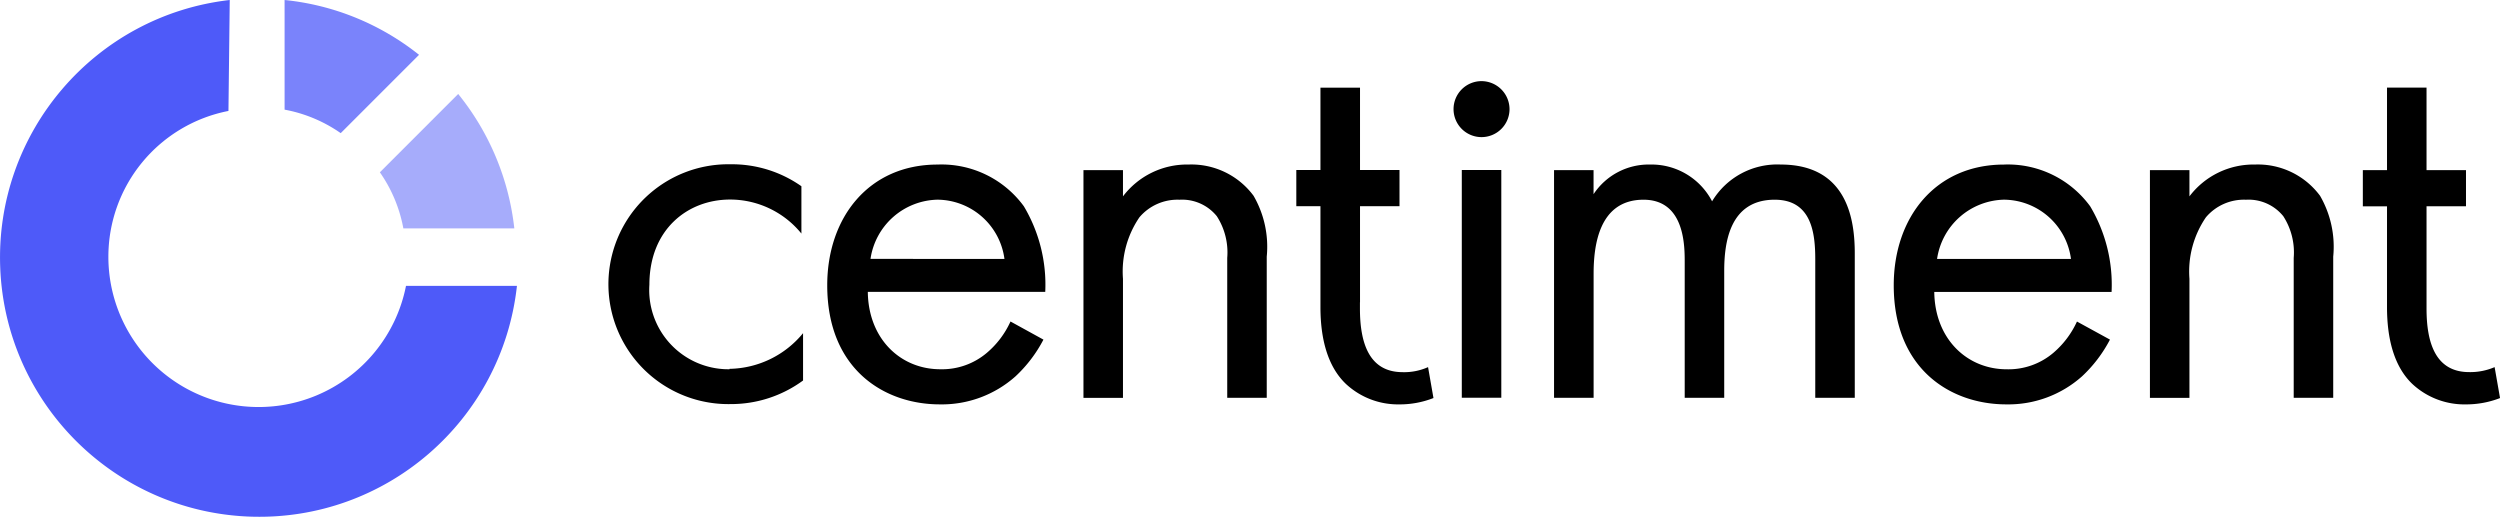
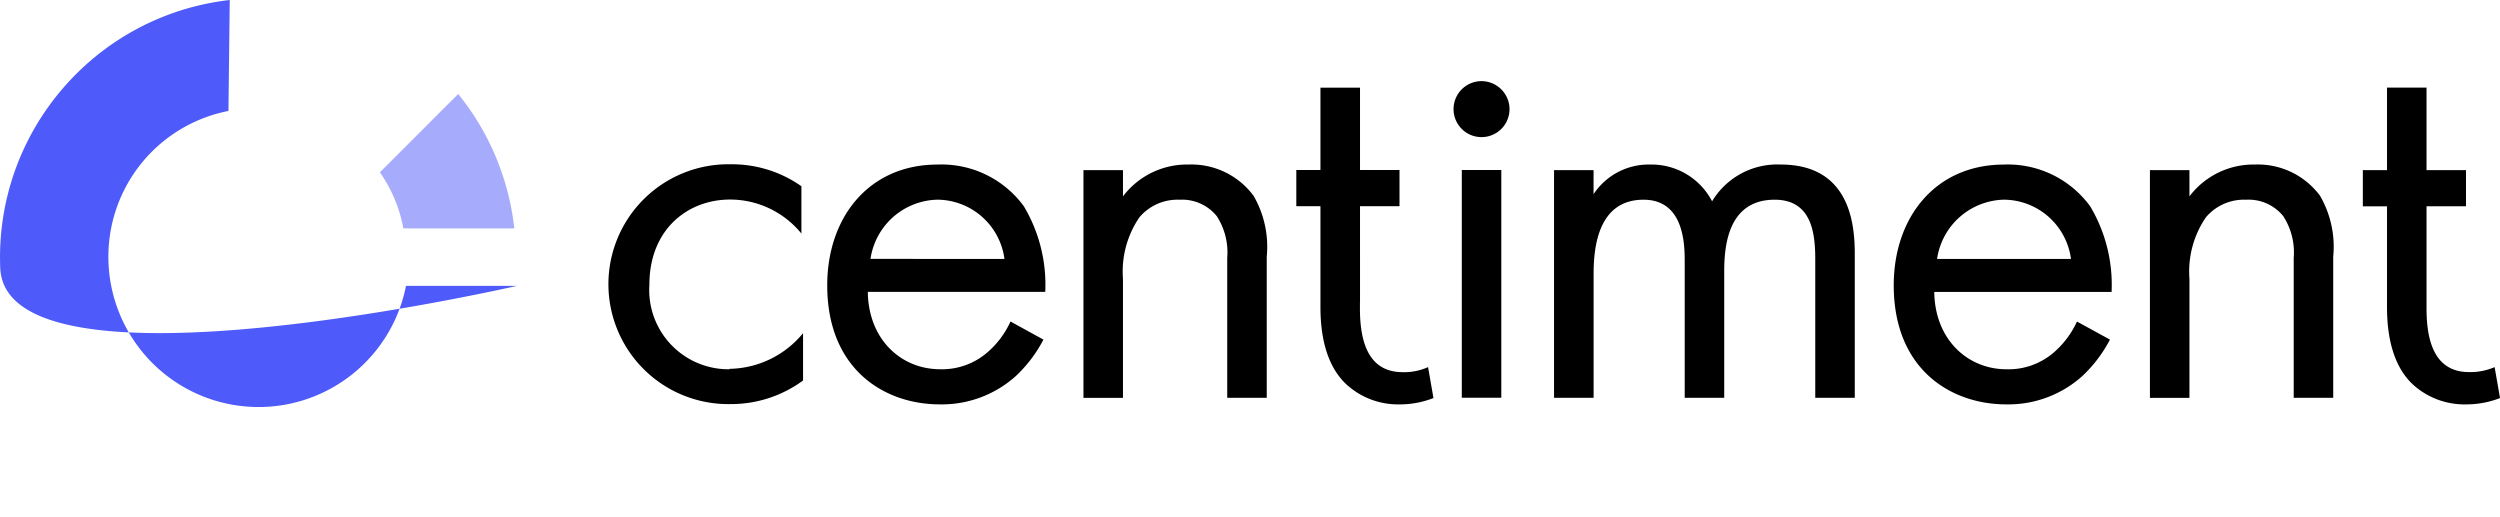
<svg xmlns="http://www.w3.org/2000/svg" width="184.884" height="38.219">
  <g fill="#4e5af9">
-     <path d="M16.895 8.205a10.98 10.98 0 0 0-8.88 10.812 11.11 11.11 0 0 0 22.01 2.124h8.205c-1.096 9.974-9.698 17.416-19.726 17.065S.413 29.83.017 19.804 7.022 1.142 16.99 0z" />
-     <path d="M21.046 0a19.02 19.02 0 0 1 9.943 4.054l-5.792 5.793a10.595 10.595 0 0 0-4.15-1.738z" opacity=".75" />
+     <path d="M16.895 8.205a10.98 10.98 0 0 0-8.88 10.812 11.11 11.11 0 0 0 22.01 2.124h8.205S.413 29.83.017 19.804 7.022 1.142 16.99 0z" />
    <path d="M33.885 6.95a19.13 19.13 0 0 1 4.151 9.943H29.83a10.56 10.56 0 0 0-1.737-4.15z" opacity=".5" />
  </g>
  <path d="M53.95 27.307c-.156 0-.312 0-.467-.012a5.86 5.86 0 0 1-5.458-6.238c0-4.1 2.84-6.3 5.966-6.3a6.804 6.804 0 0 1 5.276 2.516v-3.5a8.93 8.93 0 0 0-5.235-1.624h-.326a8.87 8.87 0 0 0-7.44 13.444 8.87 8.87 0 0 0 7.766 4.291 9 9 0 0 0 5.357-1.745v-3.5a7.18 7.18 0 0 1-5.439 2.638zM69.334 12.17c-5.072 0-8.157 3.9-8.157 8.928 0 6.25 4.26 8.807 8.32 8.807a8.19 8.19 0 0 0 5.6-2.07 10.08 10.08 0 0 0 2.069-2.719l-2.436-1.34a6.616 6.616 0 0 1-1.745 2.314 5.12 5.12 0 0 1-3.45 1.217c-2.922 0-5.316-2.23-5.357-5.722H77.3a11.32 11.32 0 0 0-1.583-6.331 7.54 7.54 0 0 0-6.372-3.085zm-4.957 6.975a5.12 5.12 0 0 1 4.956-4.378 5.04 5.04 0 0 1 4.95 4.383zm23.5-6.977a5.94 5.94 0 0 0-4.829 2.354V12.58h-2.922v16.843h2.922v-8.807a7.1 7.1 0 0 1 1.216-4.545 3.686 3.686 0 0 1 2.964-1.3 3.3 3.3 0 0 1 2.76 1.218 4.94 4.94 0 0 1 .77 3.085v10.344h2.922V18.98a7.52 7.52 0 0 0-.974-4.5 5.72 5.72 0 0 0-4.83-2.311zm15.852 15.354c-2.516 0-3.157-2.22-3.157-4.705v-.46h.006V15.25h2.92v-2.678h-2.92V6.485h-2.926v6.088h-1.785v2.678h1.785v7.47c0 2.28.508 4.363 1.883 5.672a5.66 5.66 0 0 0 3.959 1.513 6.812 6.812 0 0 0 2.516-.47l-.4-2.286a4.32 4.32 0 0 1-1.881.373zM109.565 6a2.07 2.07 0 1 0 2.07 2.07 2.08 2.08 0 0 0-2.07-2.07zm-1.46 6.574h2.922v16.842h-2.922zm23.583-.406a5.62 5.62 0 0 0-5.073 2.72 5.05 5.05 0 0 0-4.586-2.72 4.89 4.89 0 0 0-4.18 2.192v-1.78h-2.922v16.84h2.926v-9.17c0-2.03.365-5.48 3.693-5.48 3.084 0 3.044 3.5 3.044 4.667v9.984h2.922v-9.375c0-2.03.365-5.276 3.733-5.276 2.756 0 3 2.516 3 4.424V29.42h2.922V18.743c0-2.394-.487-6.575-5.48-6.575zm16.518.002c-5.073 0-8.157 3.9-8.157 8.928 0 6.25 4.26 8.807 8.32 8.807a8.19 8.19 0 0 0 5.6-2.07 10.07 10.07 0 0 0 2.07-2.72l-2.44-1.336a6.7 6.7 0 0 1-1.745 2.314 5.12 5.12 0 0 1-3.45 1.217c-2.922 0-5.316-2.23-5.358-5.722h13.113a11.32 11.32 0 0 0-1.583-6.331 7.54 7.54 0 0 0-6.368-3.088zm-4.953 6.98a5.12 5.12 0 0 1 4.951-4.383 5.04 5.04 0 0 1 4.952 4.383zm23.493-6.982a5.94 5.94 0 0 0-4.829 2.354V12.58h-2.922v16.843h2.922v-8.807a7.1 7.1 0 0 1 1.218-4.545 3.68 3.68 0 0 1 2.963-1.3 3.3 3.3 0 0 1 2.76 1.218 4.94 4.94 0 0 1 .77 3.085v10.344h2.922V18.98a7.52 7.52 0 0 0-.974-4.5 5.72 5.72 0 0 0-4.831-2.311zm17.74 14.982a4.54 4.54 0 0 1-1.885.368c-2.514 0-3.15-2.215-3.15-4.7v-7.564h2.918V12.58h-2.918v-6.1h-2.923v6.1h-1.788v2.68h1.788v7.46c0 2.285.5 4.37 1.878 5.68a5.65 5.65 0 0 0 3.963 1.506 6.9 6.9 0 0 0 2.518-.468z" />
</svg>